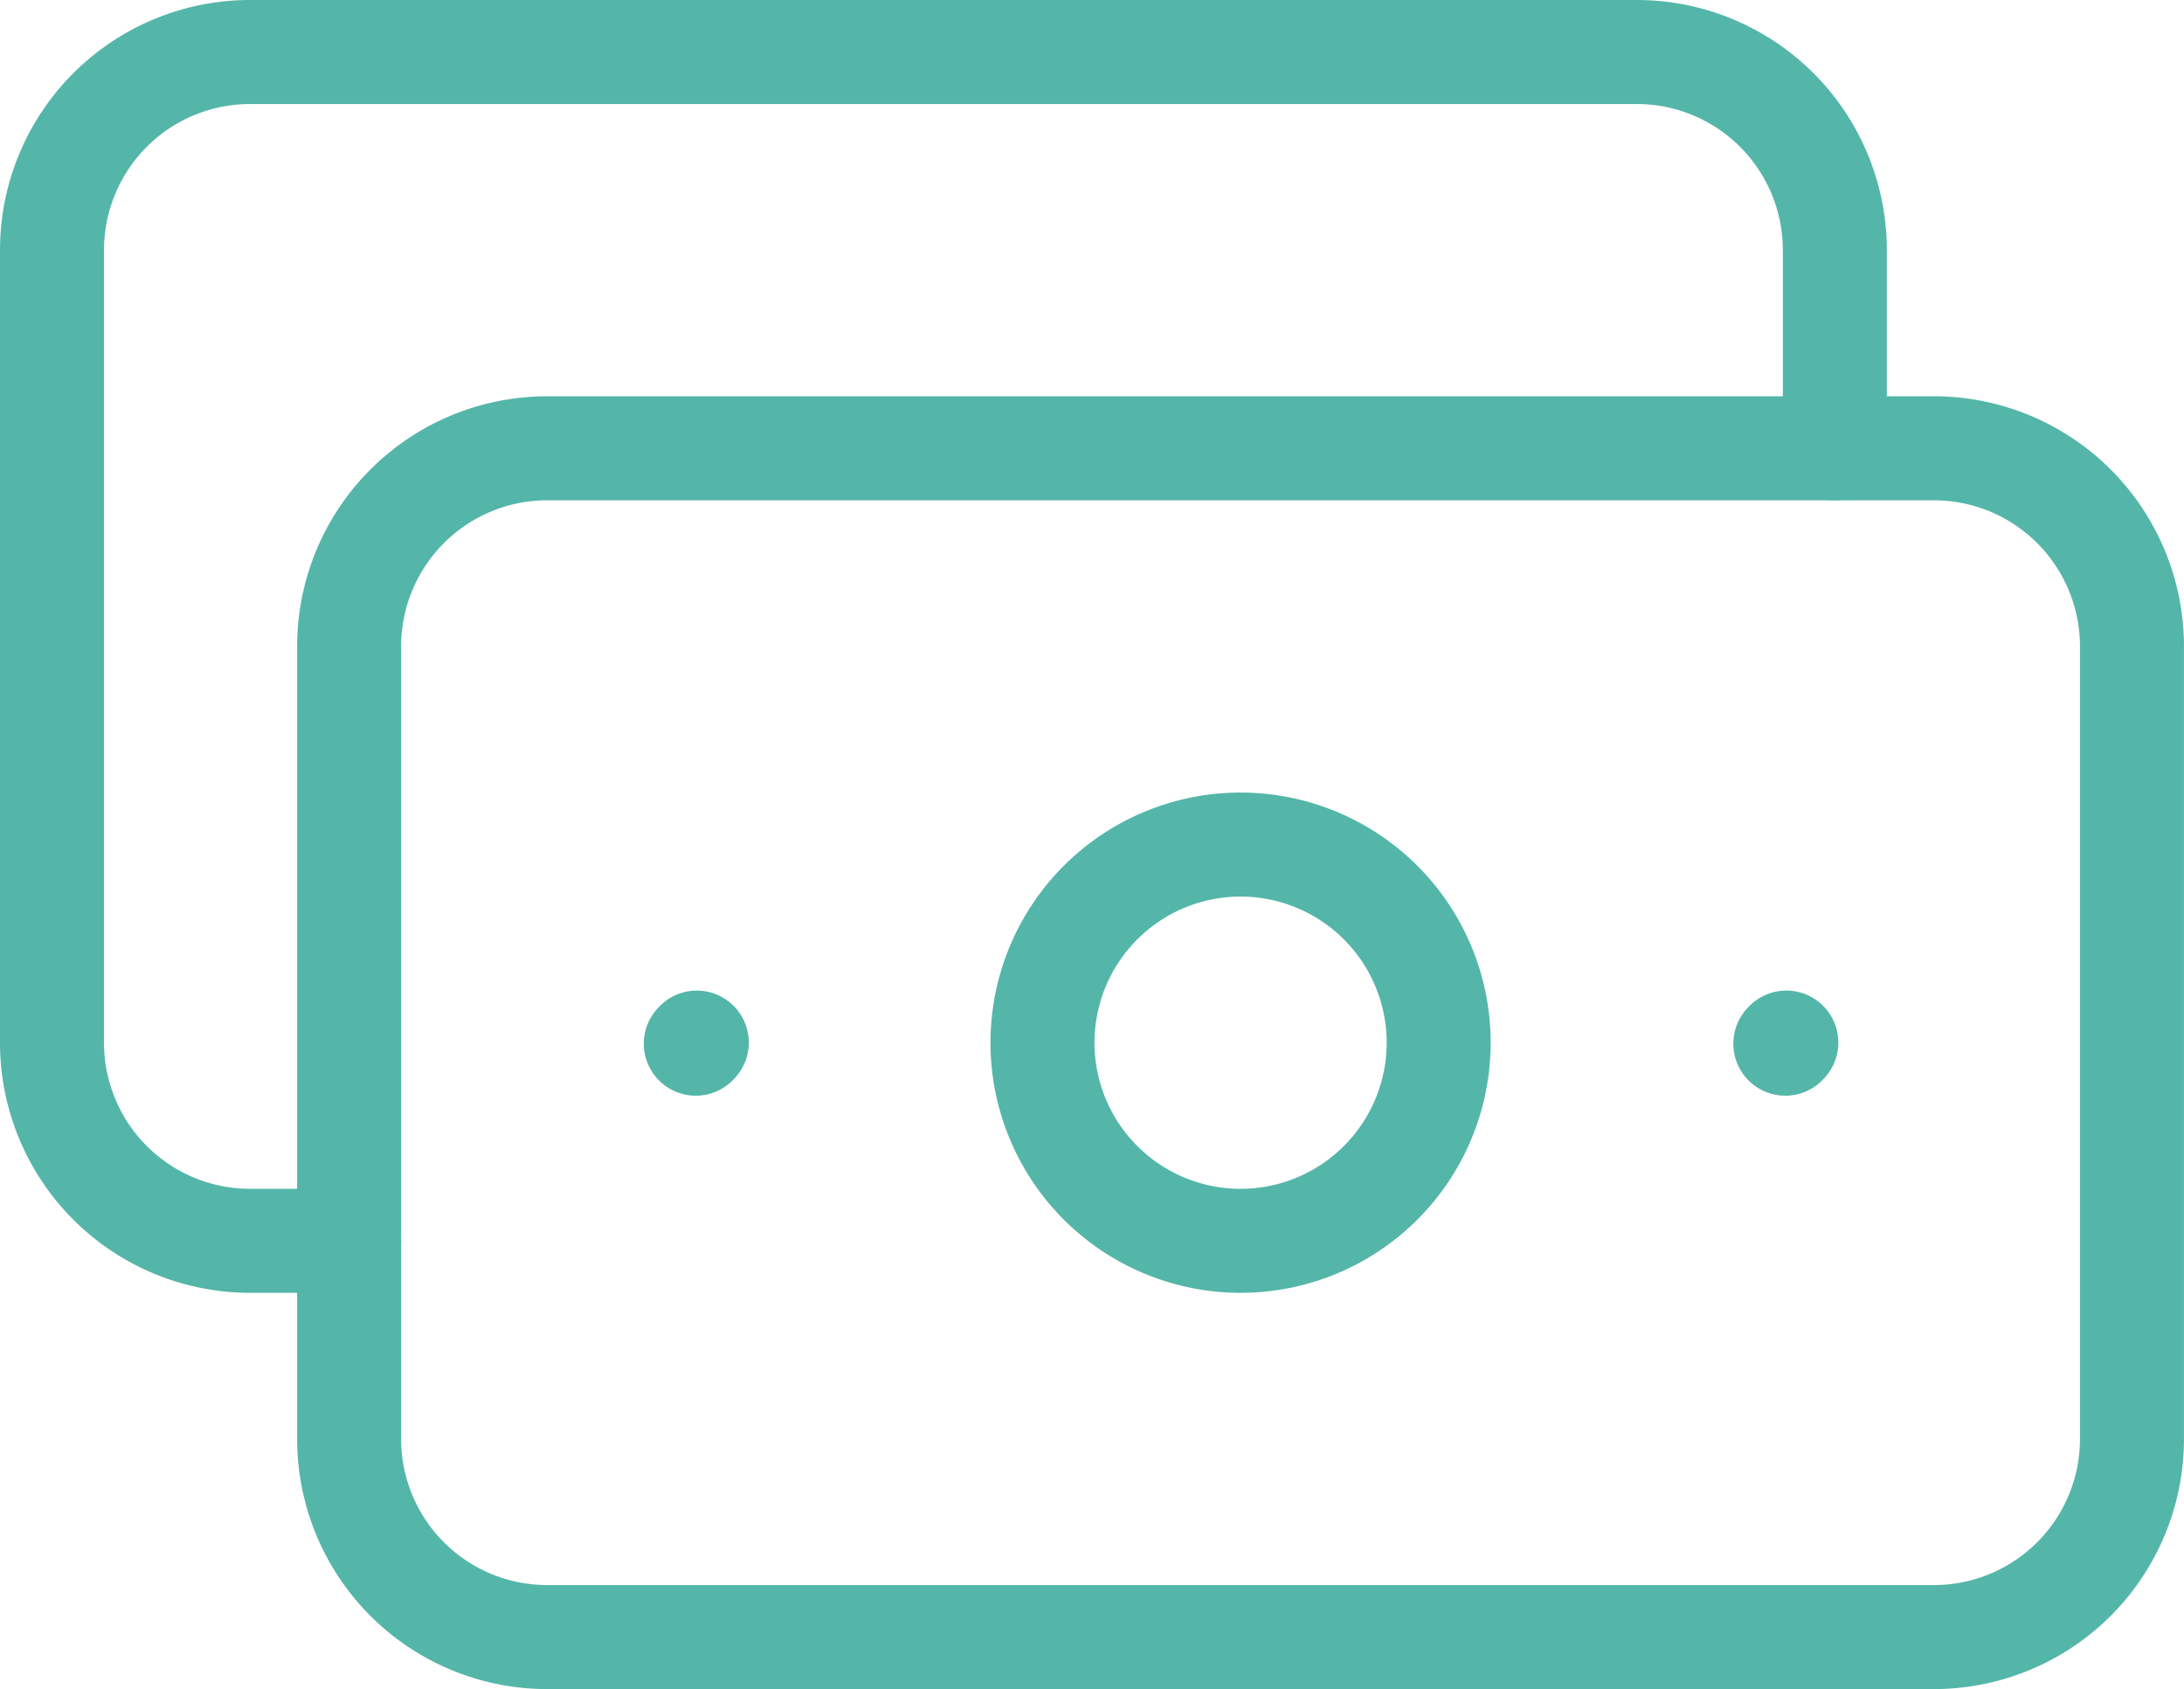
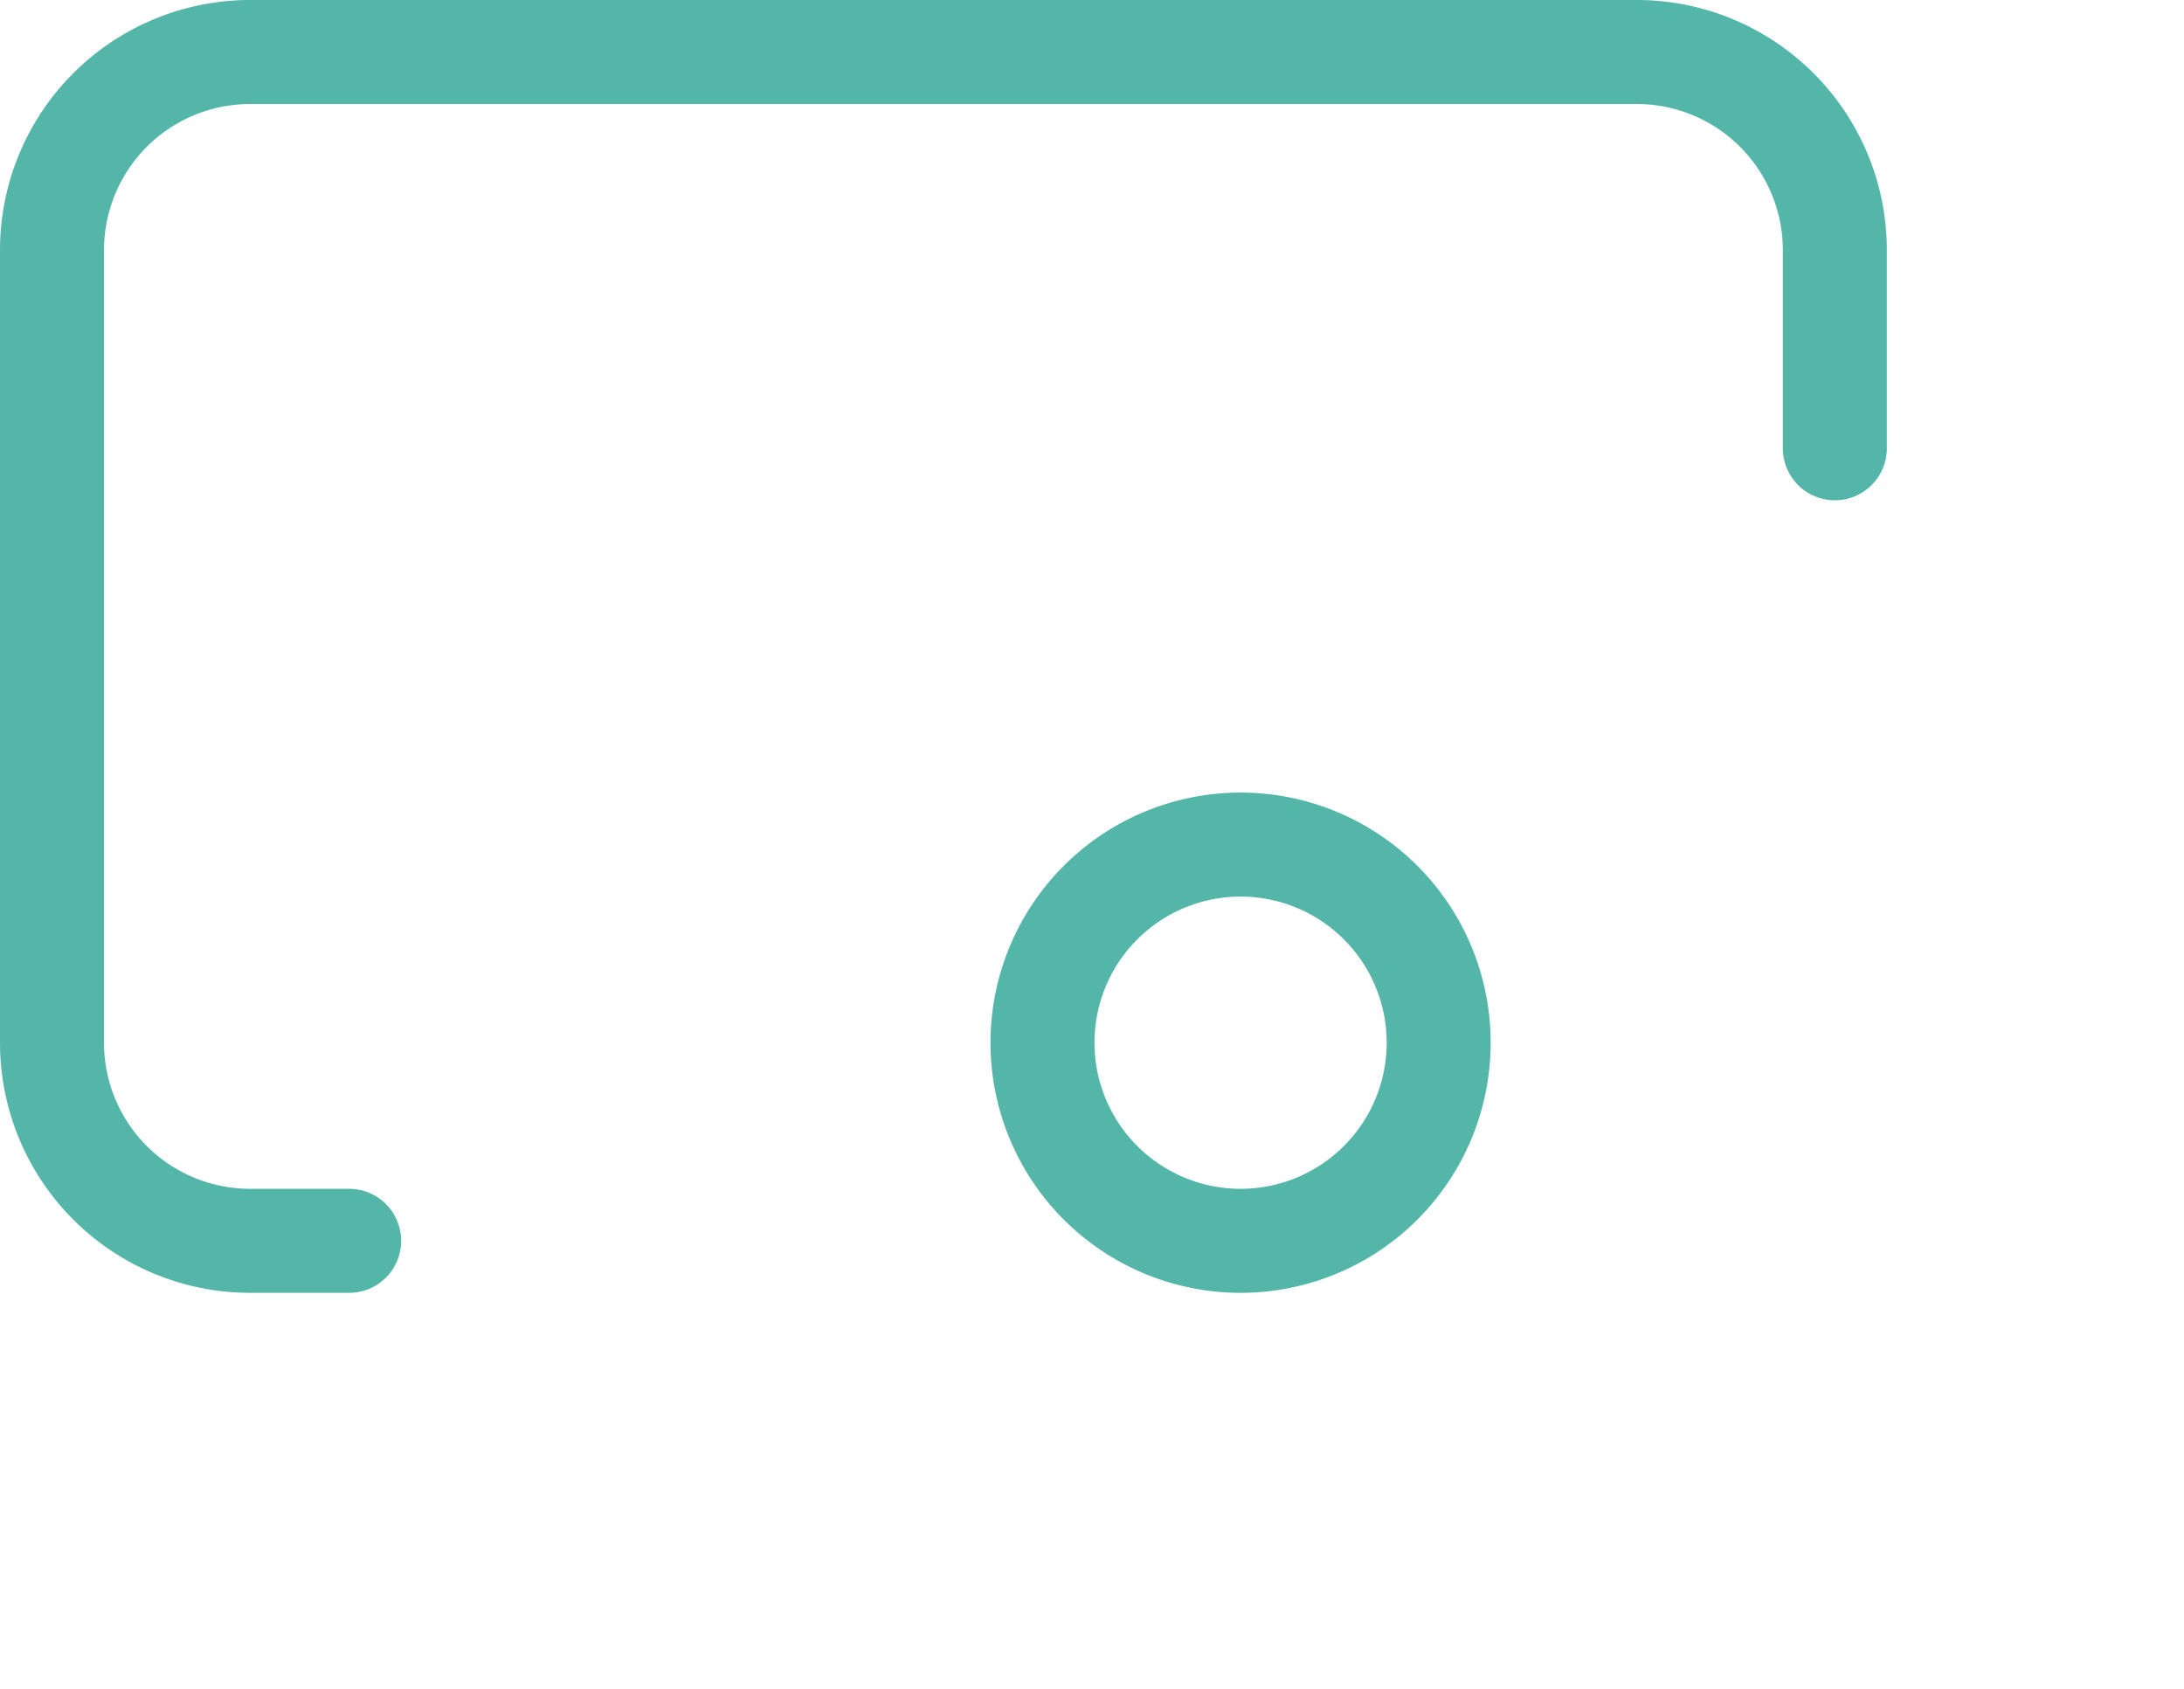
<svg xmlns="http://www.w3.org/2000/svg" width="63" height="48.714" viewBox="0 0 63 48.714">
  <g id="lot-of-cash" transform="translate(0.5 -2.5)">
-     <path id="Path_85" data-name="Path 85" d="M4,36.571V13.714A5.714,5.714,0,0,1,9.714,8h40a5.714,5.714,0,0,1,5.714,5.714V36.571a5.714,5.714,0,0,1-5.714,5.714h-40A5.714,5.714,0,0,1,4,36.571Zm41.429-11.4.029-.031M14,25.171l.029-.031" transform="translate(5.571 7.429)" fill="none" stroke="#54b6a9" stroke-linecap="round" stroke-linejoin="round" stroke-width="3" />
    <path id="Path_86" data-name="Path 86" d="M9.571,38.286H6.714A5.714,5.714,0,0,1,1,32.571V9.714A5.714,5.714,0,0,1,6.714,4h40a5.714,5.714,0,0,1,5.714,5.714v5.714M35.286,38.286A5.714,5.714,0,1,1,41,32.571,5.714,5.714,0,0,1,35.286,38.286Z" fill="none" stroke="#54b6a9" stroke-linecap="round" stroke-linejoin="round" stroke-width="3" />
  </g>
</svg>